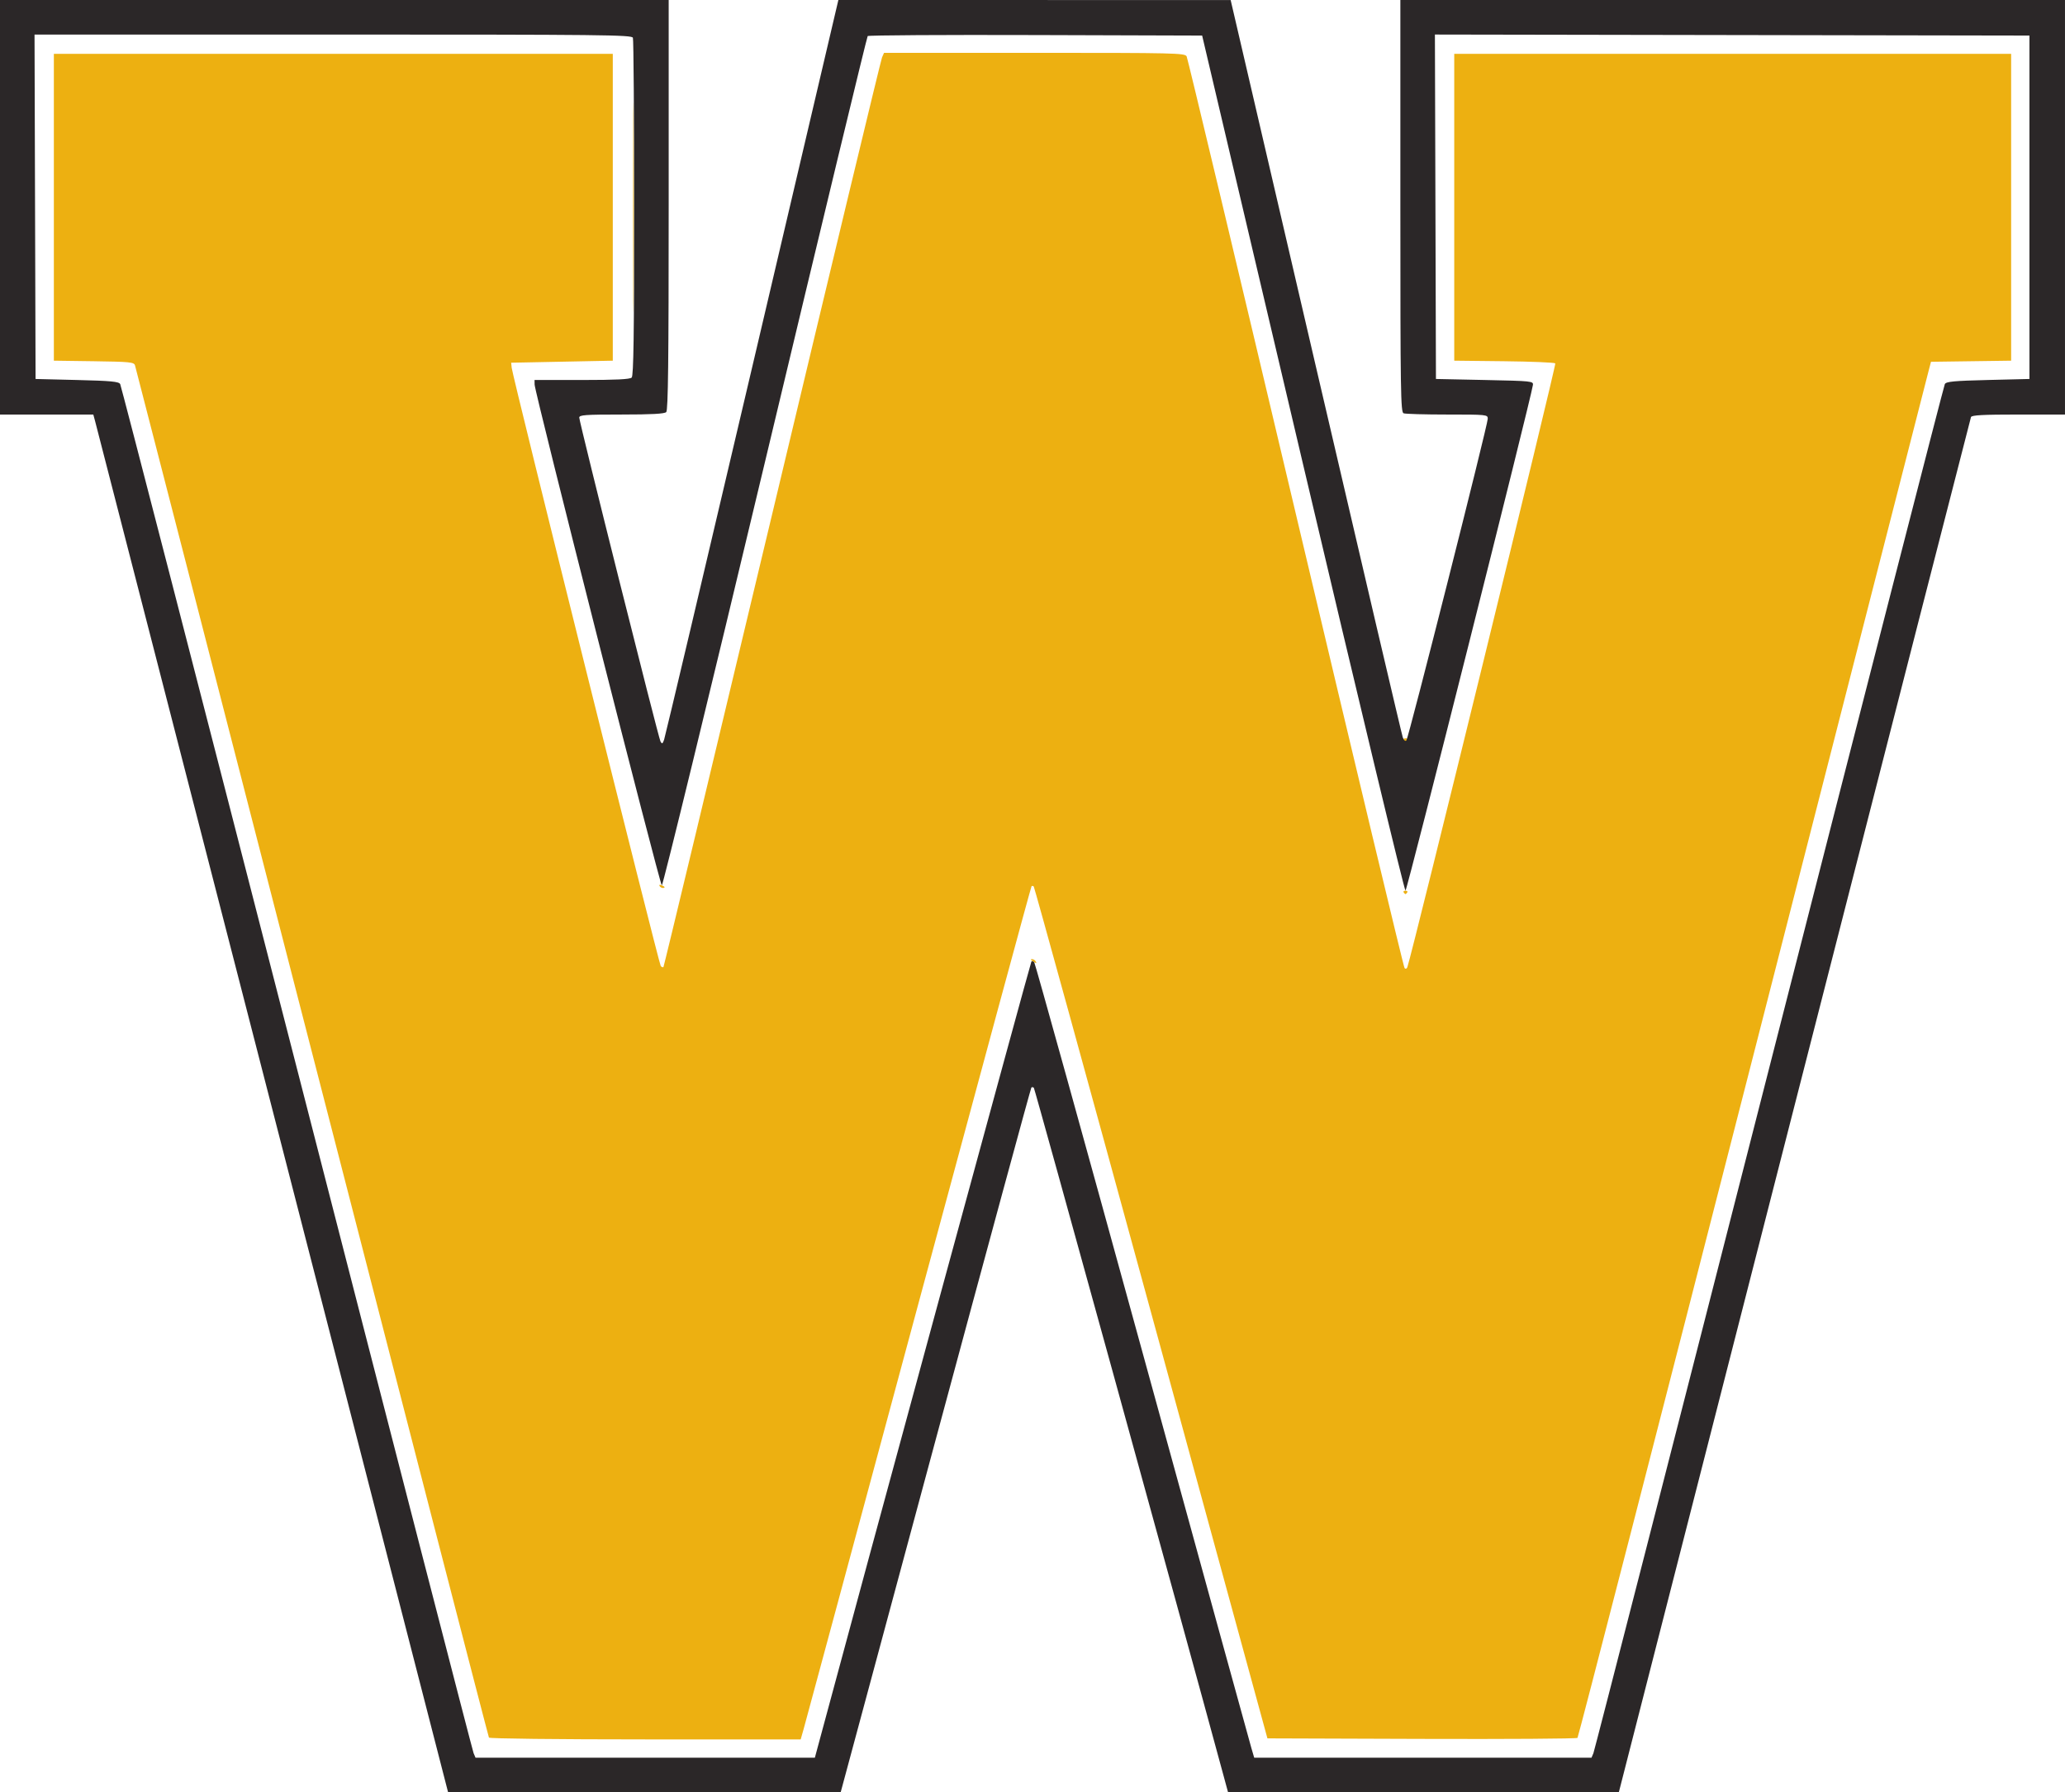
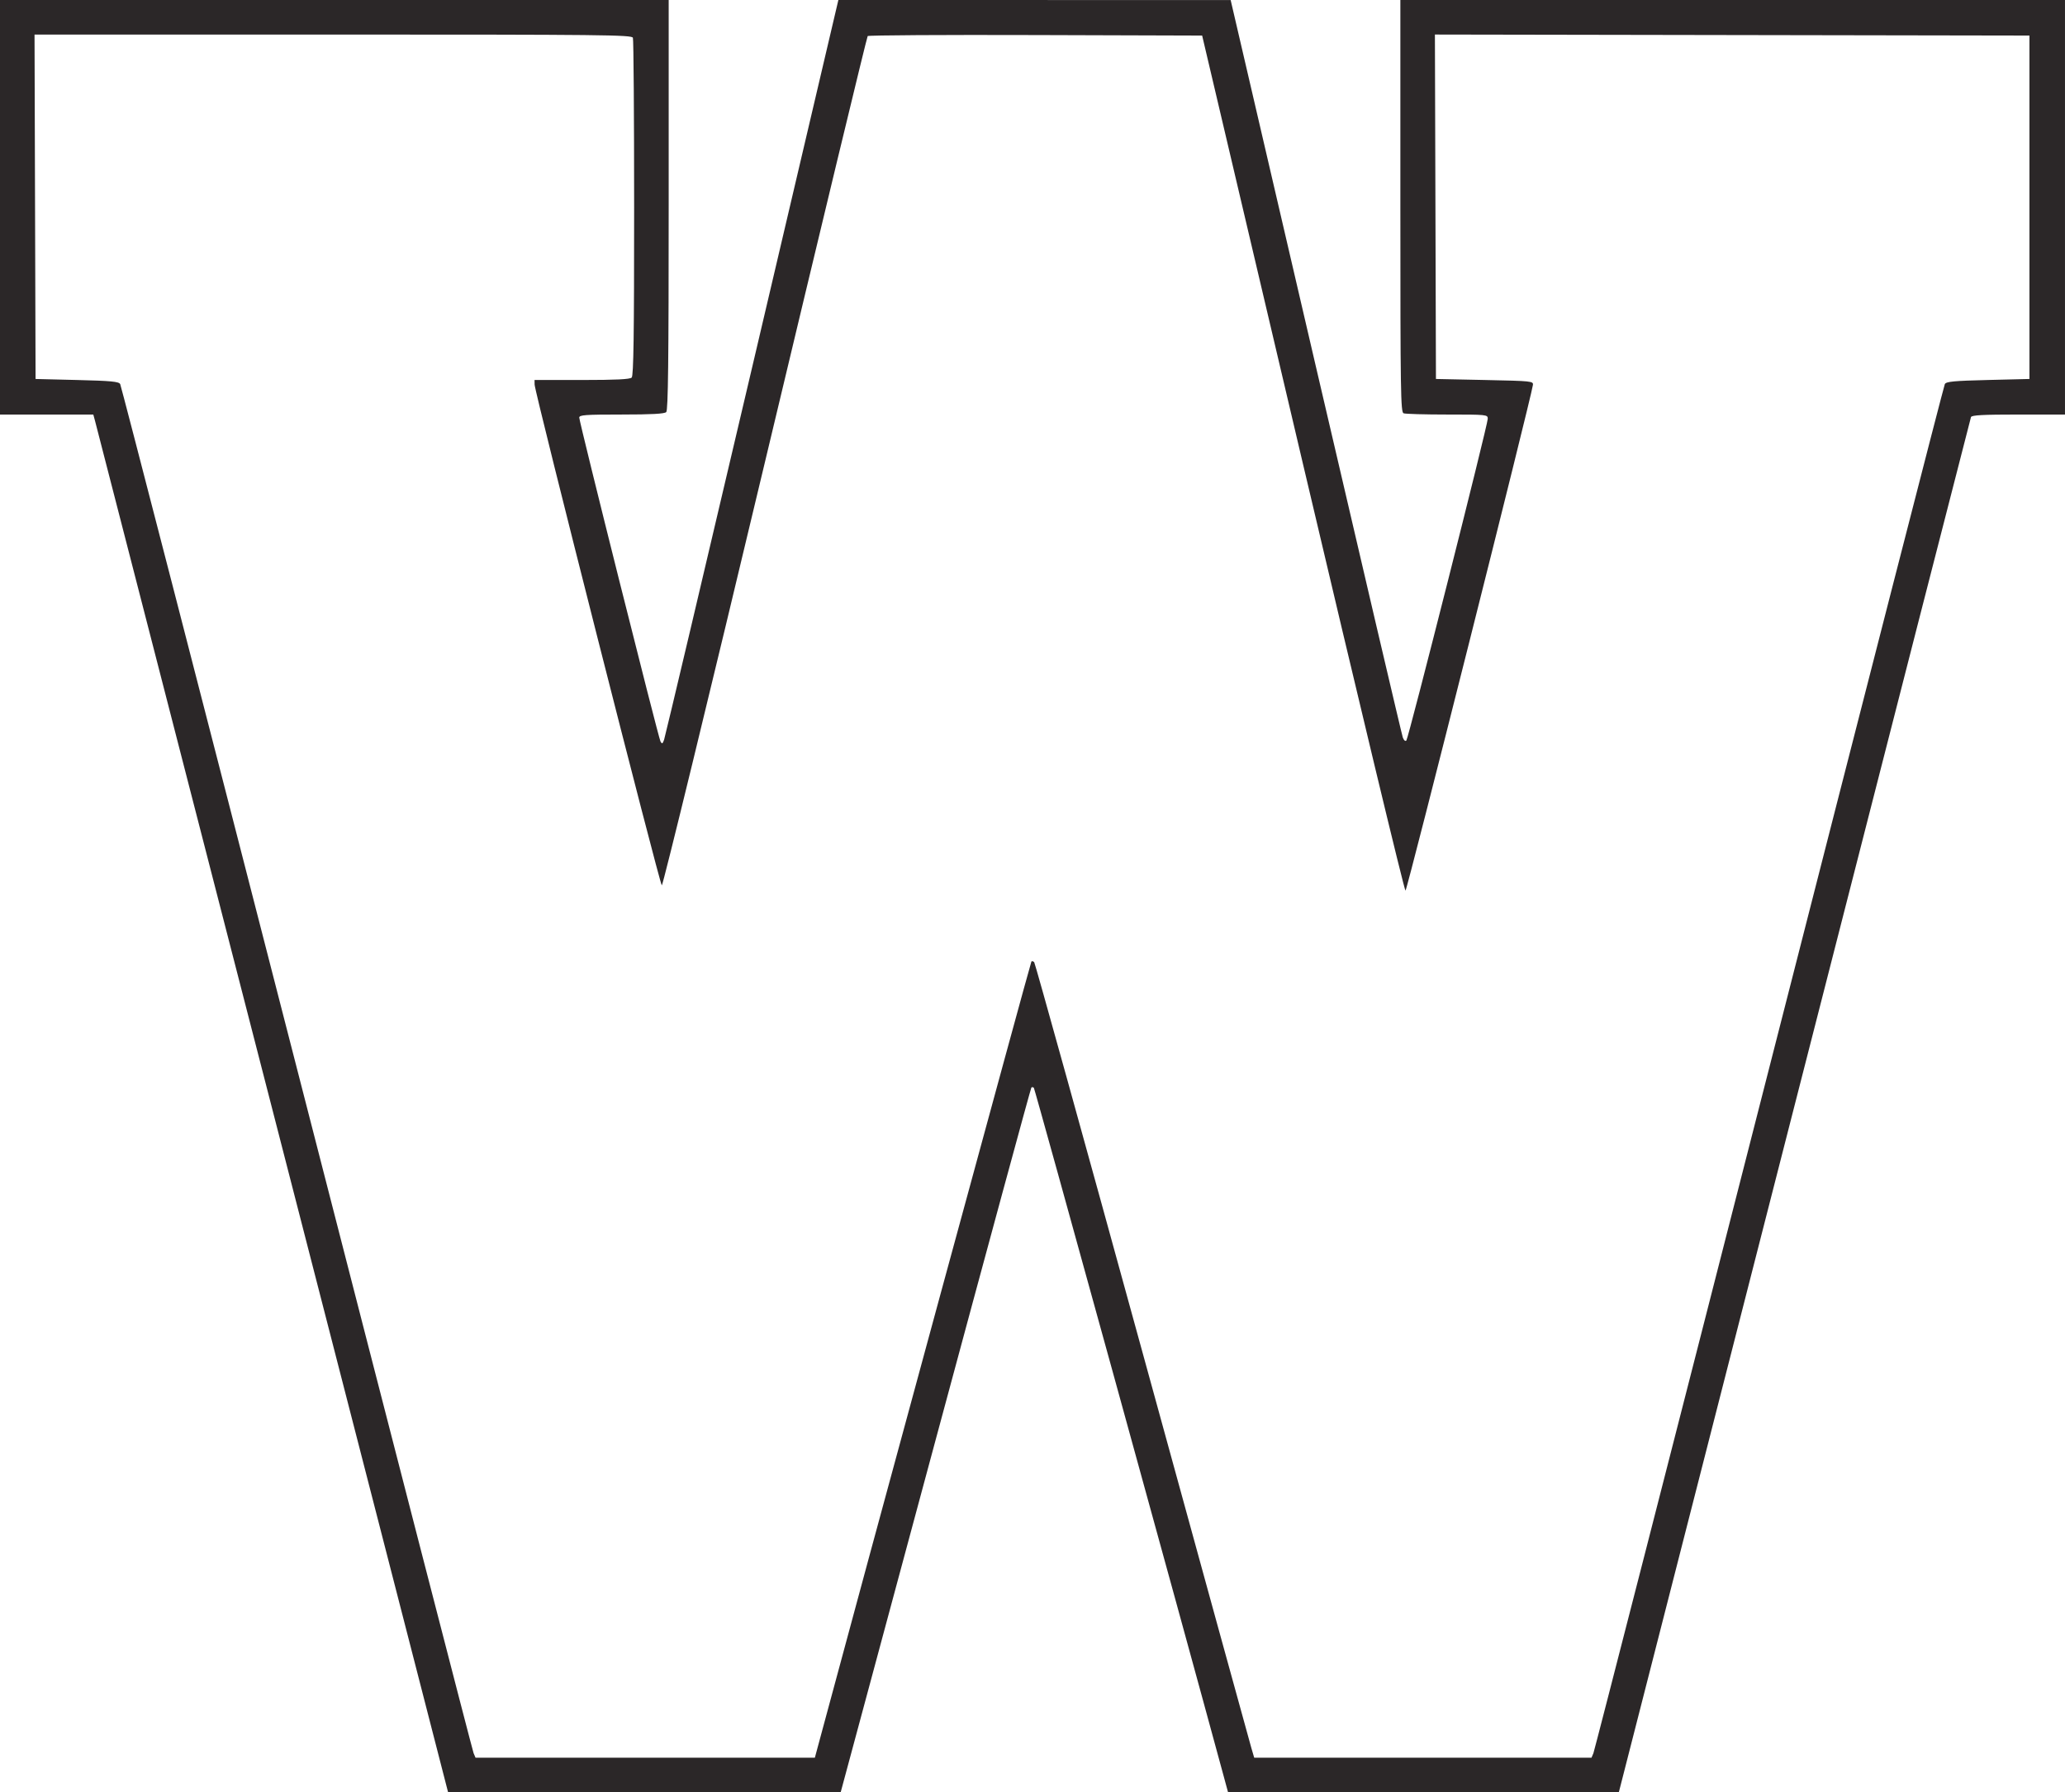
<svg xmlns="http://www.w3.org/2000/svg" xmlns:ns1="http://sodipodi.sourceforge.net/DTD/sodipodi-0.dtd" xmlns:ns2="http://www.inkscape.org/namespaces/inkscape" version="1.1" id="svg815" width="325.12" height="282.24" viewBox="0 0 325.12 282.24" ns1:docname="W-gold-black.svg" ns2:version="0.92.3 (2405546, 2018-03-11)">
  <defs id="defs819" />
  <ns1:namedview pagecolor="#ffffff" bordercolor="#666666" borderopacity="1" objecttolerance="10" gridtolerance="10" guidetolerance="10" ns2:pageopacity="0" ns2:pageshadow="2" ns2:window-width="1920" ns2:window-height="1017" id="namedview817" showgrid="false" ns2:zoom="1.4491214" ns2:cx="11.549203" ns2:cy="237.11408" ns2:window-x="1432" ns2:window-y="1233" ns2:window-maximized="1" ns2:current-layer="svg815" />
  <g id="g888" transform="translate(-153.705,37)">
-     <path style="fill:#edb011;stroke-width:0.32" d="M 230.688,236.637 C 230.591,236.481 218.05,187.917 202.819,128.717 187.587,69.517 175.049,20.831 174.956,20.527 c -0.152,-0.496 -0.822,-0.562 -6.47,-0.64 l -6.301,-0.087 v -24.16 -24.16 h 44 44 v 24.16 24.16 l -8,0.16 -8,0.16 0.082,0.8 c 0.146,1.424 23.185,93.91 23.471,94.219 0.152,0.164 0.342,0.234 0.421,0.154 0.08,-0.08 7.784,-32.182 17.121,-71.339 9.337,-39.157 17.119,-71.518 17.294,-71.914 l 0.317,-0.72 h 23.676 c 22.223,0 23.694,0.034 23.968,0.56 0.161,0.308 7.883,32.672 17.161,71.92 9.278,39.248 16.994,71.492 17.148,71.654 0.167,0.175 0.346,0.111 0.443,-0.16 0.751,-2.091 23.481,-94.879 23.289,-95.071 -0.138,-0.138 -3.774,-0.29 -8.081,-0.337 l -7.83,-0.086 v -24.16 -24.16 h 43.84 43.84 v 24.16 24.16 l -6.309,0.087 -6.309,0.087 -0.315,1.193 c -0.173,0.656 -12.641,49.361 -27.707,108.233 -15.066,58.872 -27.501,107.149 -27.634,107.282 -0.133,0.133 -11.171,0.205 -24.53,0.16 l -24.289,-0.082 -18.297,-66.977 c -10.063,-36.837 -18.385,-67.065 -18.493,-67.173 -0.108,-0.108 -0.264,-0.128 -0.347,-0.046 -0.083,0.083 -8.08,29.591 -17.771,65.573 -9.691,35.982 -17.835,66.179 -18.098,67.103 l -0.478,1.68 h -24.452 c -13.846,0 -24.528,-0.123 -24.627,-0.283 z m 85.577,-122.277 c -0.288,-0.186 -0.328,-0.312 -0.099,-0.315 0.21,-0.003 0.47,0.139 0.579,0.315 0.246,0.397 0.135,0.397 -0.48,0 z m 58.433,-10.827 c -0.091,-0.147 0.038,-0.267 0.287,-0.267 0.249,0 0.378,0.12 0.287,0.267 -0.091,0.147 -0.22,0.267 -0.287,0.267 -0.067,0 -0.196,-0.12 -0.287,-0.267 z m -117.151,-1.01 c -0.112,-0.181 0.016,-0.235 0.301,-0.126 0.554,0.213 0.656,0.442 0.196,0.442 -0.166,0 -0.389,-0.142 -0.497,-0.316 z M 374.698,79.533 c -0.091,-0.147 0.038,-0.267 0.287,-0.267 0.249,0 0.378,0.12 0.287,0.267 -0.091,0.147 -0.22,0.267 -0.287,0.267 -0.067,0 -0.196,-0.12 -0.287,-0.267 z M 253.378,-4.36 c 0,-14.696 0.039,-20.708 0.087,-13.36 0.048,7.348 0.048,19.372 0,26.72 -0.048,7.348 -0.087,1.336 -0.087,-13.36 z" id="path882" ns2:connector-curvature="0" />
    <path style="fill:#2b2728;stroke-width:0.32" d="M 196.609,137.8 C 181.402,78.708 168.833,29.892 168.678,29.32 l -0.283,-1.04 h -7.345 -7.345 v -32.64 -32.64 h 52.64 52.64 v 32.256 c 0,24.661 -0.09,32.346 -0.384,32.64 -0.274,0.274 -2.29,0.384 -7.04,0.384 -5.722,0 -6.656,0.068 -6.656,0.483 0,0.723 12.463,50.424 12.792,51.011 0.237,0.424 0.33,0.376 0.569,-0.294 0.157,-0.44 6.395,-26.828 13.861,-58.64 l 13.575,-57.84 30.881,0.004 30.881,0.004 13.41,57.676 c 7.376,31.722 13.537,58.024 13.692,58.449 0.166,0.455 0.397,0.652 0.562,0.48 0.332,-0.346 12.816,-49.7 12.816,-50.668 0,-0.65 -0.136,-0.664 -6.374,-0.664 -3.506,0 -6.602,-0.087 -6.88,-0.194 -0.457,-0.175 -0.506,-3.349 -0.506,-32.64 v -32.446 h 52.32 52.32 v 32.64 32.64 h -7.326 c -5.569,0 -7.361,0.096 -7.473,0.4 -0.081,0.22 -12.588,49.034 -27.794,108.477 l -27.648,108.077 -30.765,0.003 -30.765,0.003 -0.673,-2.48 c -6.916,-25.5 -29.742,-108.291 -29.901,-108.45 -0.119,-0.119 -0.295,-0.139 -0.39,-0.043 -0.095,0.095 -6.889,25.103 -15.097,55.573 l -14.924,55.4 h -30.907 -30.907 z m 85.757,100.64 c 7.113,-26.505 33.596,-123.883 33.726,-124.013 0.101,-0.101 0.301,-0.05 0.445,0.115 0.144,0.164 7.794,27.731 17,61.259 9.206,33.528 16.94,61.644 17.186,62.48 l 0.447,1.52 h 26.554 26.554 l 0.301,-0.72 c 0.165,-0.396 12.622,-48.96 27.68,-107.92 15.059,-58.96 27.5,-107.416 27.647,-107.68 0.219,-0.394 1.441,-0.509 6.793,-0.64 l 6.526,-0.16 v -27.04 -27.04 l -46.802,-0.081 -46.802,-0.081 0.082,27.121 0.082,27.121 7.68,0.16 c 7.454,0.155 7.677,0.179 7.583,0.8 -0.36,2.379 -19.807,79.575 -20.058,79.621 -0.173,0.032 -7.447,-30.253 -16.165,-67.301 l -15.85,-67.36 -26.217,-0.082 c -14.419,-0.045 -26.319,0.027 -26.443,0.16 -0.124,0.133 -7.399,30.304 -16.165,67.046 -8.767,36.742 -16.077,66.758 -16.247,66.702 -0.325,-0.108 -20.011,-77.63 -20.028,-78.866 l -0.01,-0.72 h 7.456 c 5.372,0 7.563,-0.107 7.84,-0.384 0.292,-0.292 0.384,-6.657 0.384,-26.694 0,-14.47 -0.087,-26.538 -0.194,-26.816 -0.176,-0.458 -4.632,-0.506 -47.202,-0.506 h -47.008 l 0.082,27.12 0.082,27.12 6.526,0.16 c 5.35,0.131 6.574,0.246 6.796,0.64 0.148,0.264 12.659,48.72 27.802,107.68 15.143,58.96 27.67,107.524 27.838,107.92 l 0.305,0.72 H 255.285 282 Z" id="path880" ns2:connector-curvature="0" />
  </g>
</svg>